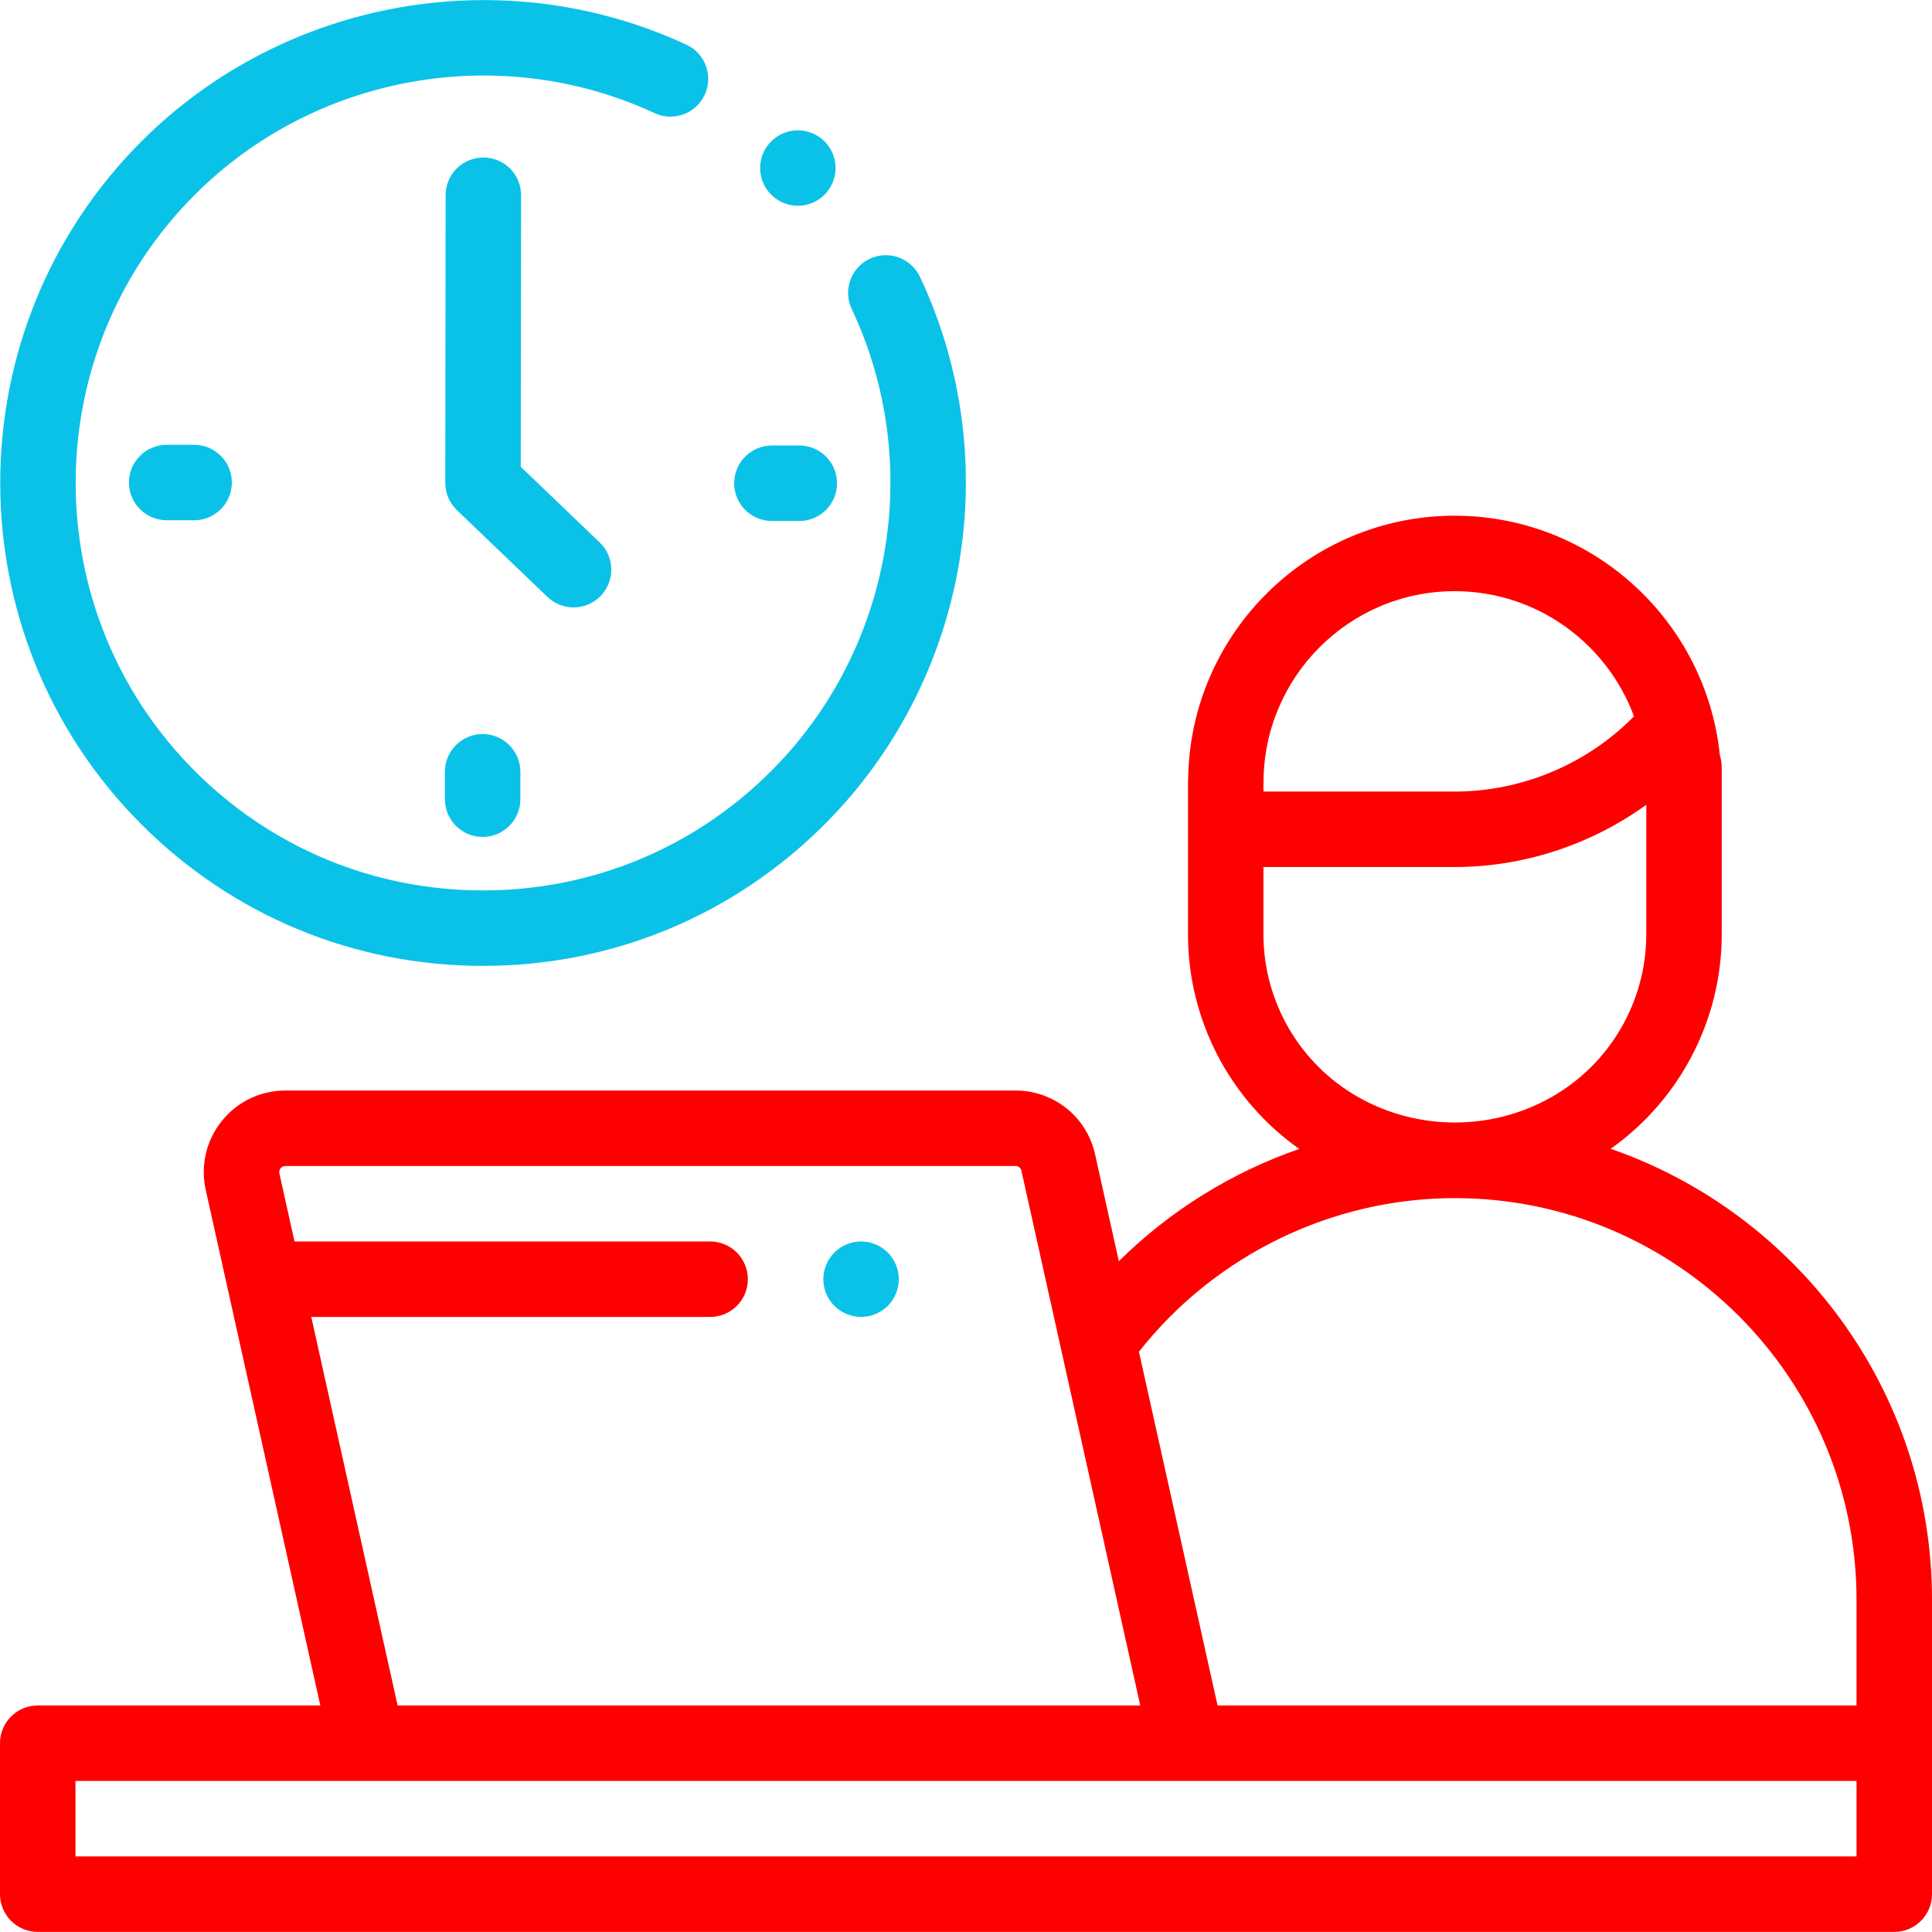
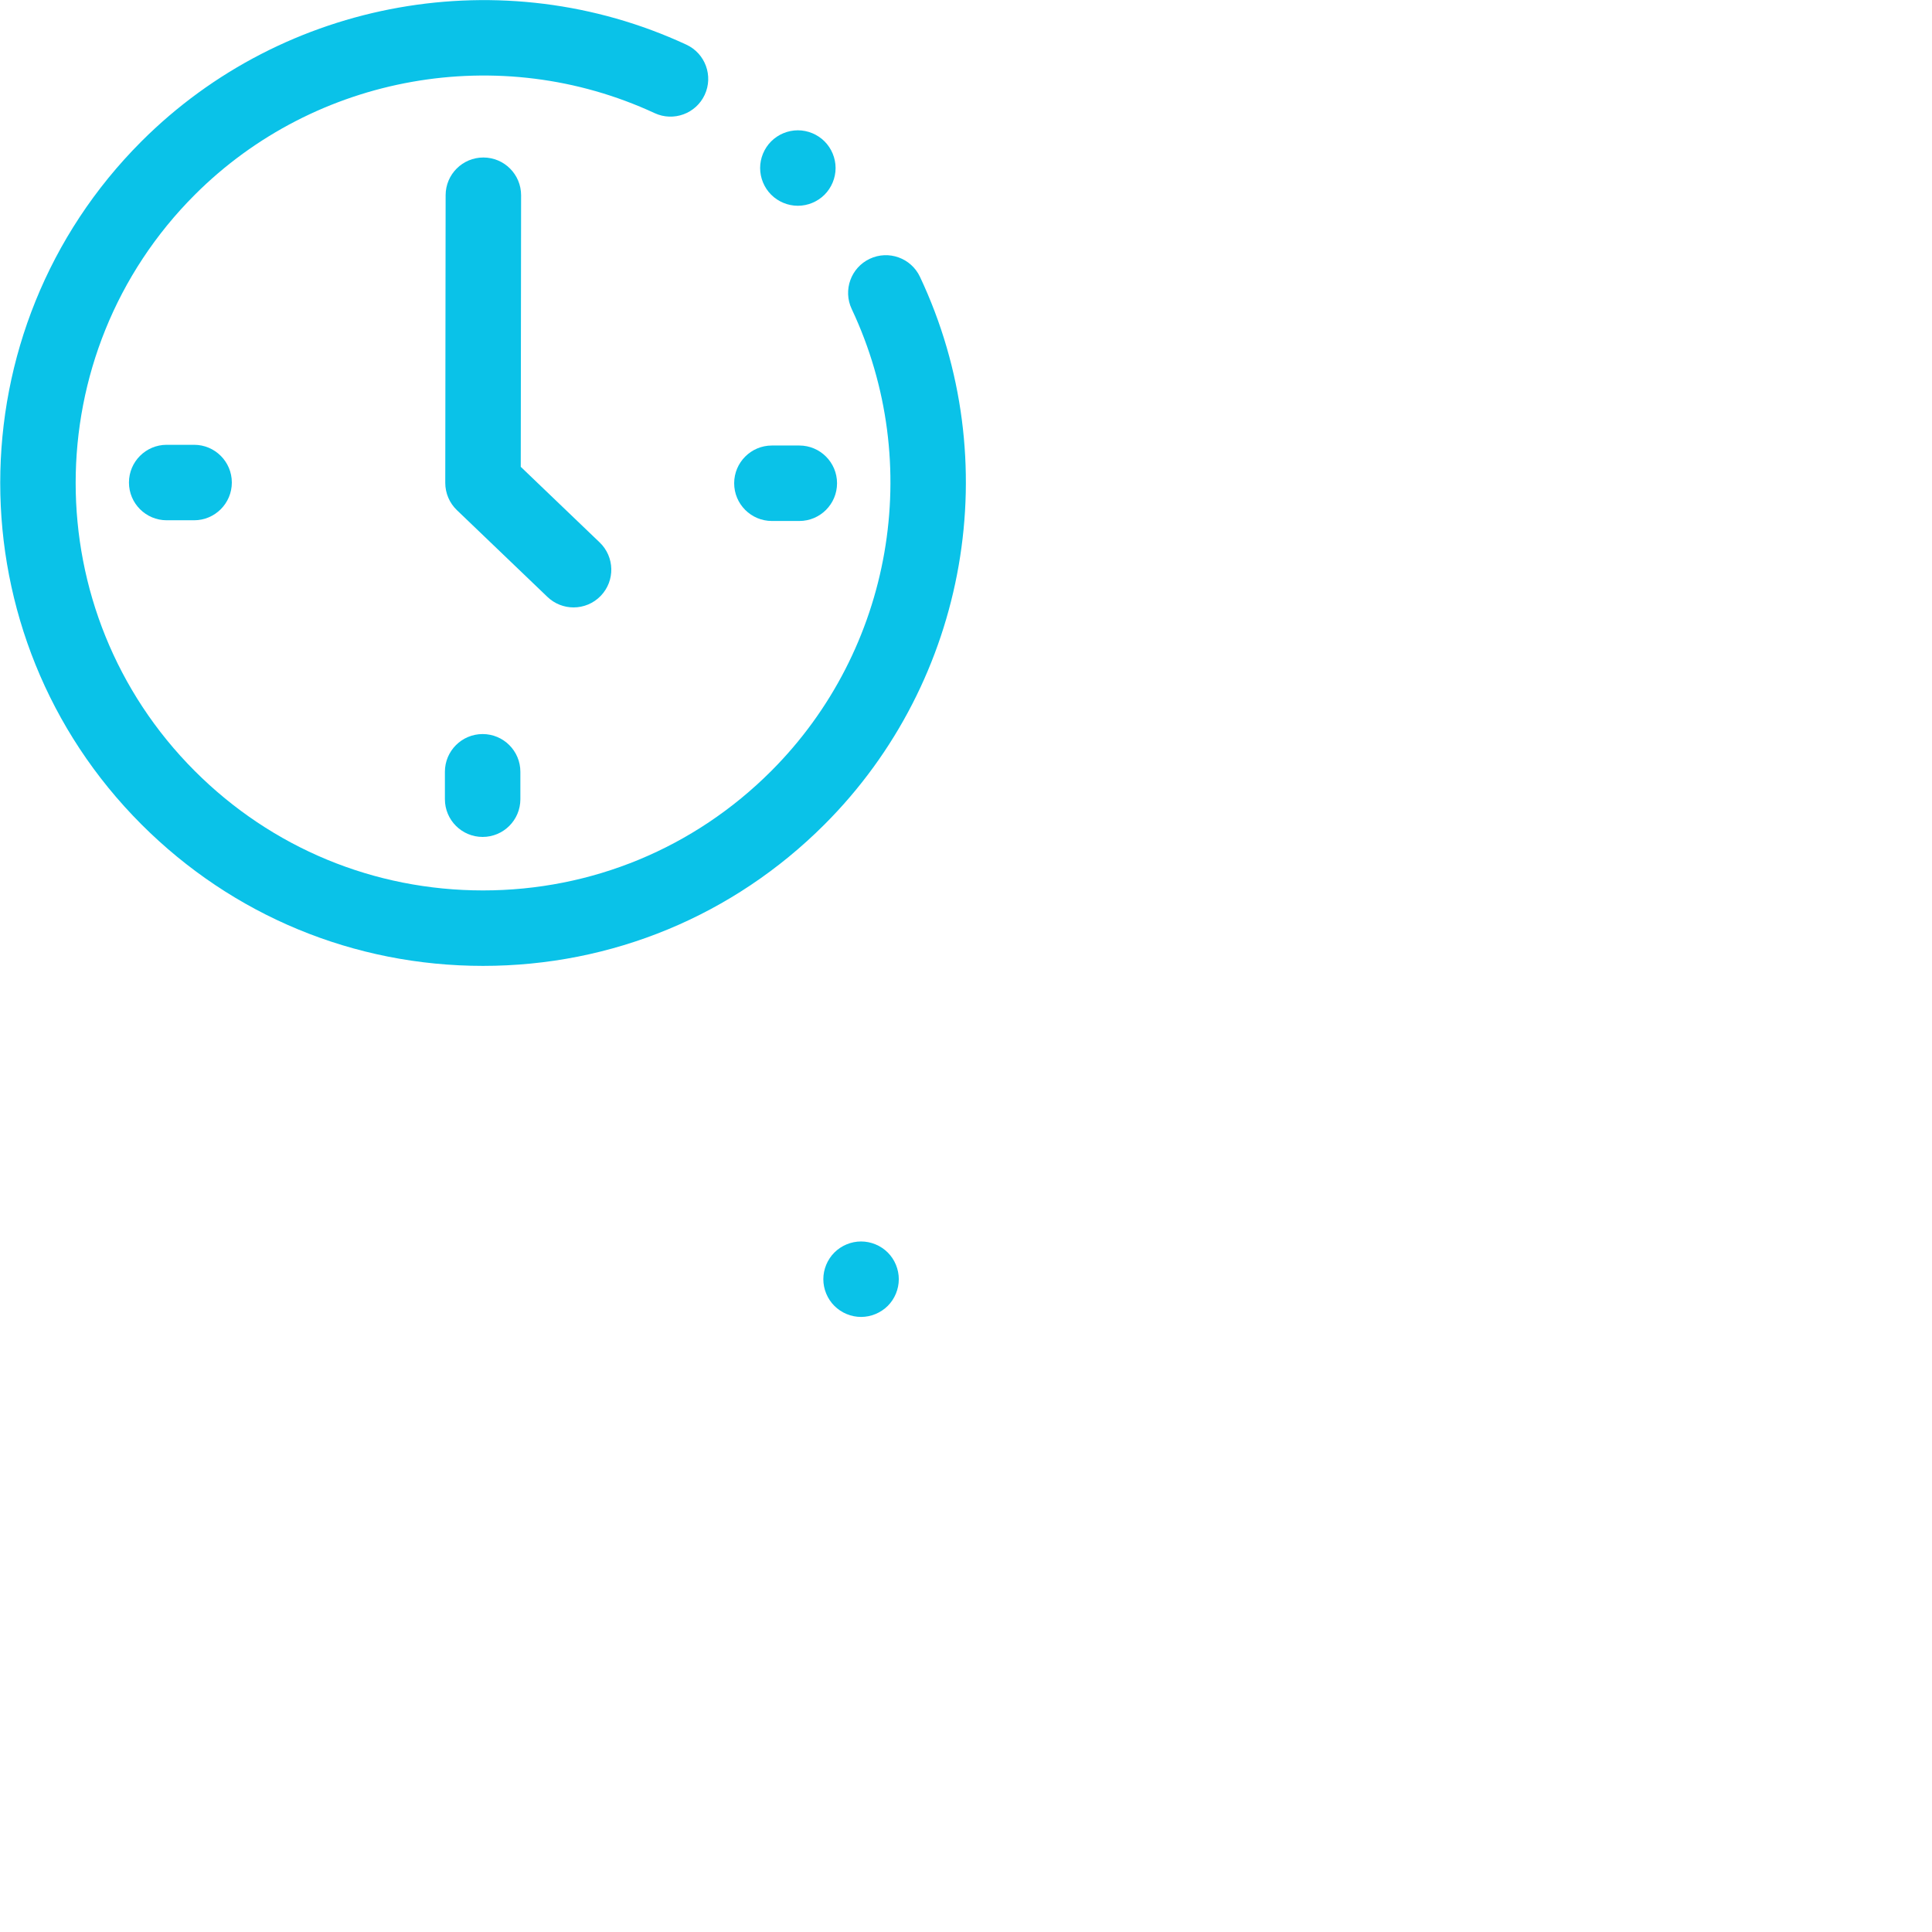
<svg xmlns="http://www.w3.org/2000/svg" width="512" height="512" viewBox="0 0 512 512" fill="none">
  <g clip-path="url(#clip0_34_320)">
-     <path d="M426.843 304.445C445.153 291.502 456.277 270.31 456.277 247.623V203.312C456.277 202.23 456.1 201.191 455.783 200.216C452.19 164.578 422.039 136.668 385.495 136.668C346.806 136.668 315.297 167.954 314.867 206.569C314.846 206.832 314.827 207.096 314.827 207.365V247.623C314.827 270.333 325.974 291.544 344.317 304.484C326.445 310.674 310.057 320.821 296.504 334.231L290.217 305.939C288.002 295.967 279.32 289.002 269.104 289.002H75.633C69.038 289.002 62.889 291.952 58.762 297.097C54.635 302.242 53.089 308.884 54.52 315.322L84.887 451.973H10C4.477 451.973 0 456.451 0 461.973V501.973C0 507.495 4.477 511.973 10 511.973H502C507.523 511.973 512 507.495 512 501.973V461.973V423.964C512 368.693 476.352 321.598 426.843 304.445ZM385.495 156.668C407.273 156.668 425.881 170.498 433.022 189.844C432.988 189.877 432.951 189.906 432.918 189.94C420.505 202.543 403.241 209.771 385.552 209.771H334.826V207.762C334.831 207.629 334.846 207.499 334.846 207.366C334.846 179.411 357.567 156.668 385.495 156.668ZM334.826 247.623V229.77H385.552C403.762 229.77 421.614 223.862 436.278 213.278V247.622C436.278 265.445 426.643 281.974 411.125 290.762C395.372 299.704 375.794 299.717 360.031 290.79C360.012 290.779 359.97 290.756 359.933 290.735C344.445 281.947 334.826 265.431 334.826 247.623ZM385.552 317.515C444.248 317.515 492 365.268 492 423.963V451.972H322.668L301.835 358.223C321.953 332.665 352.945 317.515 385.552 317.515ZM82.492 349.002H188.193C193.716 349.002 198.193 344.524 198.193 339.002C198.193 333.48 193.716 329.002 188.193 329.002H78.048L74.044 310.983C73.904 310.352 74.141 309.889 74.363 309.611C74.586 309.333 74.988 309.002 75.633 309.002H269.104C269.873 309.002 270.526 309.526 270.693 310.276L302.181 451.972H105.374L82.492 349.002ZM492 491.972H20V471.972H97.353H314.647H492V491.972Z" fill="#FF0000" />
    <path d="M228.19 329.002C225.56 329.002 222.98 330.071 221.12 331.932C219.26 333.791 218.19 336.371 218.19 339.002C218.19 341.632 219.26 344.212 221.12 346.071C222.98 347.931 225.56 349.002 228.19 349.002C230.82 349.002 233.4 347.932 235.27 346.071C237.13 344.212 238.19 341.632 238.19 339.002C238.19 336.371 237.13 333.791 235.27 331.932C233.4 330.071 230.83 329.002 228.19 329.002Z" fill="#0AC2E8" />
    <path d="M128 255.971C162.19 255.971 194.334 242.657 218.51 218.481C256.604 180.387 266.768 122.069 243.802 73.364C241.447 68.368 235.487 66.229 230.492 68.584C225.496 70.939 223.356 76.898 225.712 81.894C245.089 122.989 236.511 172.196 204.367 204.339C183.969 224.737 156.848 235.972 128 235.972C99.152 235.972 72.031 224.738 51.633 204.339C9.524 162.23 9.524 93.714 51.633 51.605C83.565 19.671 132.532 10.98 173.478 29.979C178.487 32.302 184.433 30.126 186.758 25.117C189.082 20.107 186.905 14.161 181.896 11.837C133.367 -10.679 75.334 -0.382 37.49 37.461C-12.417 87.368 -12.417 168.573 37.49 218.481C61.667 242.657 93.81 255.971 128 255.971Z" fill="#0AC2E8" />
    <path d="M204.562 138.066H211.825C217.348 138.066 221.825 133.588 221.825 128.066C221.825 122.544 217.348 118.066 211.825 118.066H204.562C199.039 118.066 194.562 122.544 194.562 128.066C194.562 133.588 199.039 138.066 204.562 138.066Z" fill="#0AC2E8" />
    <path d="M44.175 117.877C38.652 117.877 34.175 122.355 34.175 127.877C34.175 133.399 38.652 137.877 44.175 137.877H51.438C56.961 137.877 61.438 133.399 61.438 127.877C61.438 122.355 56.961 117.877 51.438 117.877H44.175Z" fill="#0AC2E8" />
    <path d="M117.904 204.533V211.797C117.904 217.319 122.381 221.797 127.904 221.797C133.427 221.797 137.904 217.319 137.904 211.797V204.533C137.904 199.011 133.427 194.533 127.904 194.533C122.381 194.533 117.904 199.01 117.904 204.533Z" fill="#0AC2E8" />
    <path d="M151.999 160.971C154.63 160.971 157.256 159.939 159.22 157.89C163.041 153.903 162.907 147.573 158.919 143.751L138.005 123.709L138.095 51.753C138.102 46.23 133.631 41.747 128.108 41.74C128.104 41.74 128.099 41.74 128.095 41.74C122.578 41.74 118.102 46.209 118.095 51.727L118 127.959C117.997 130.689 119.11 133.303 121.081 135.191L145.081 158.191C147.019 160.048 149.511 160.971 151.999 160.971Z" fill="#0AC2E8" />
    <path d="M211.44 54.531C214.07 54.531 216.65 53.462 218.51 51.601C220.37 49.74 221.44 47.161 221.44 44.531C221.44 41.901 220.37 39.321 218.51 37.462C216.65 35.602 214.07 34.531 211.44 34.531C208.81 34.531 206.23 35.601 204.37 37.462C202.51 39.321 201.44 41.901 201.44 44.531C201.44 47.161 202.51 49.741 204.37 51.601C206.23 53.461 208.81 54.531 211.44 54.531Z" fill="#0AC2E8" />
  </g>
  <defs>
    <clipPath id="clip0_34_320">
      <rect width="512" height="512" fill="white" />
    </clipPath>
  </defs>
</svg>